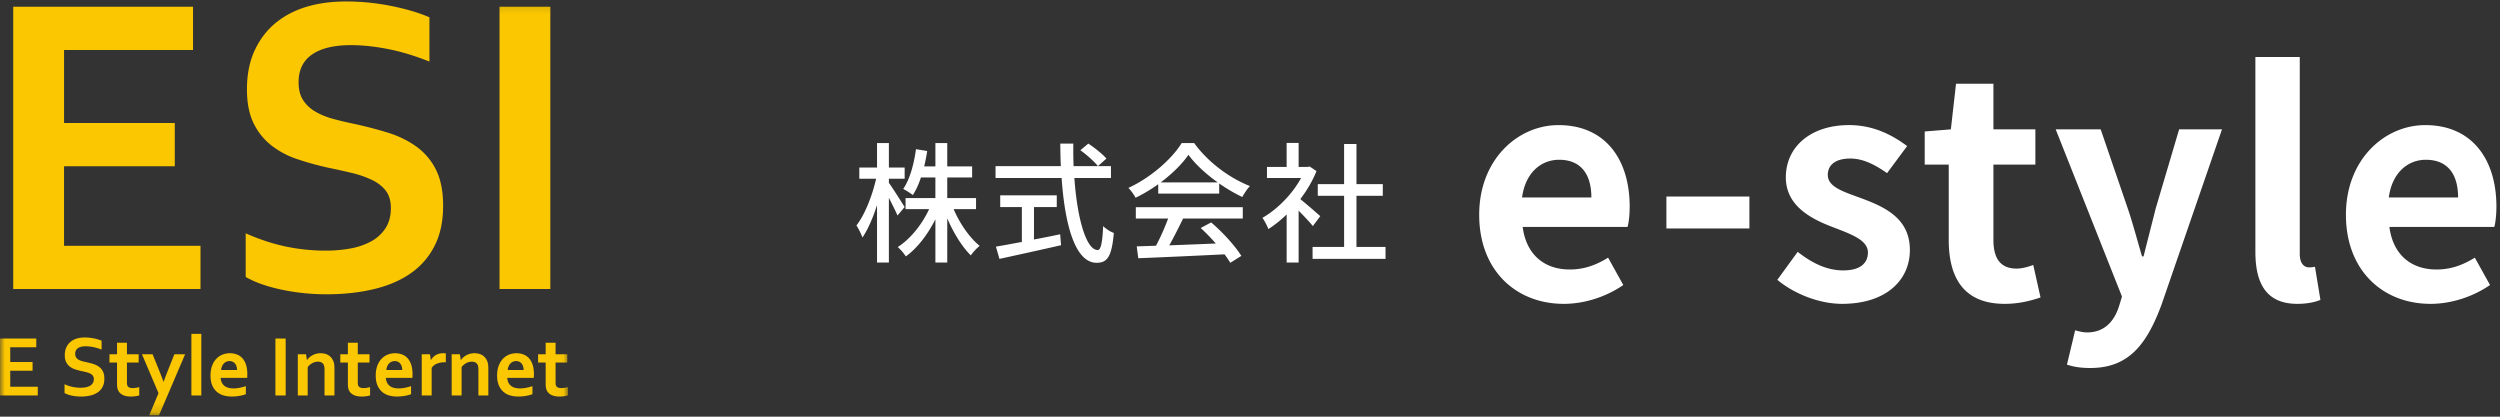
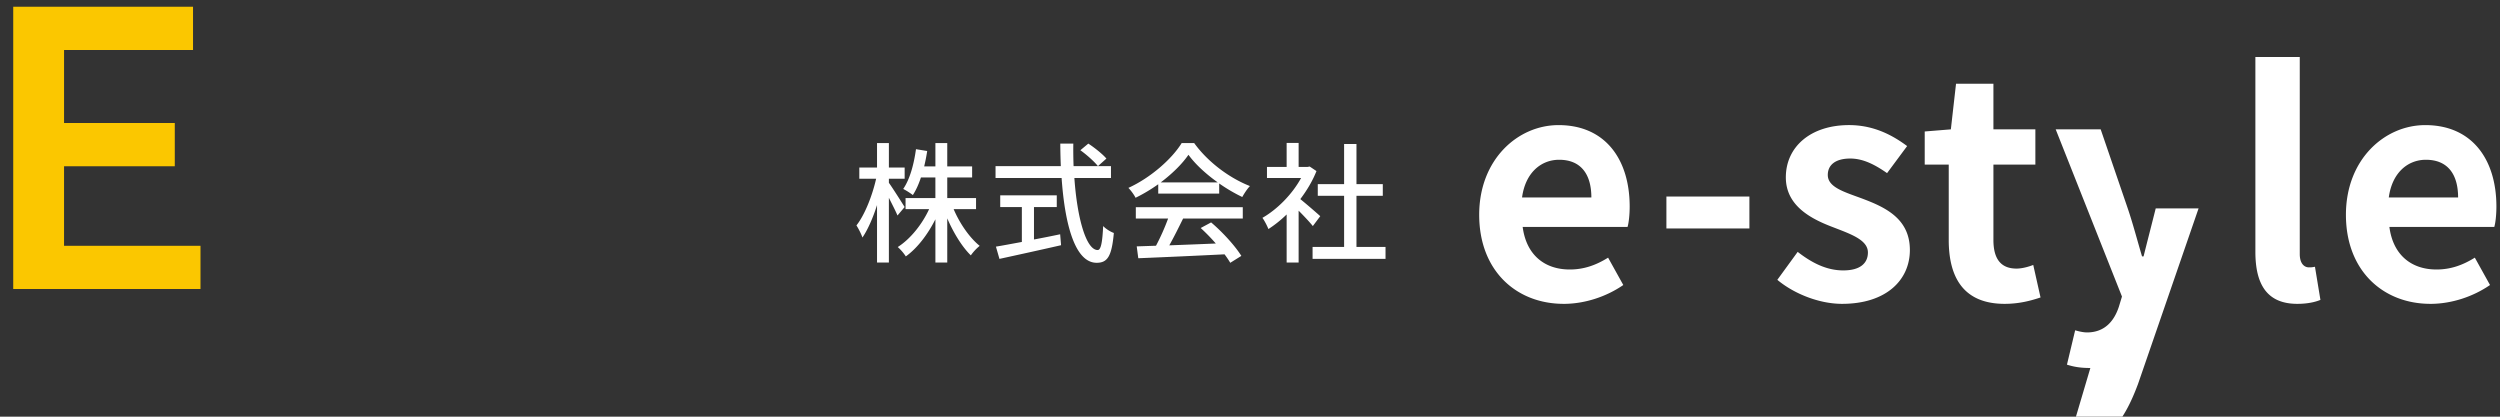
<svg xmlns="http://www.w3.org/2000/svg" xmlns:xlink="http://www.w3.org/1999/xlink" width="264" height="44">
  <rect width="100%" height="100%" fill="#333333" stroke="none" />
  <defs>
-     <path id="a" d="M0 43.845h59.969V.148H0z" />
-   </defs>
+     </defs>
  <g fill="none" fill-rule="evenodd">
    <path fill="#FBC700" d="M6.763 25.954h14.41v4.567H1.397V.712h18.986v4.567H6.764v7.709h11.693v4.567H6.763z" />
    <g transform="translate(0 .007)">
-       <path d="M41.275 21.959c0-.758-.182-1.37-.547-1.838-.365-.468-.862-.85-1.49-1.147a10.77 10.77 0 00-2.112-.725 87.243 87.243 0 00-2.464-.545 31.7 31.7 0 01-3.263-.903 9.123 9.123 0 01-2.737-1.448 6.658 6.658 0 01-1.883-2.35c-.468-.95-.701-2.14-.701-3.565 0-1.574.27-2.944.81-4.11.54-1.166 1.274-2.132 2.2-2.897.928-.765 2.016-1.336 3.264-1.715C33.6.337 35.005.148 36.567.148c1.562 0 3.132.156 4.708.468 1.577.311 2.935.712 4.074 1.203v4.678c-1.52-.609-2.975-1.05-4.37-1.325-1.394-.275-2.704-.413-3.93-.413-1.767 0-3.128.327-4.084.98-.956.655-1.434 1.635-1.434 2.942 0 .757.156 1.38.47 1.871.314.49.741.895 1.282 1.214.54.32 1.16.576 1.86.769.702.193 1.446.371 2.234.535a42.37 42.37 0 013.559.924c1.131.35 2.135.836 3.011 1.46a6.645 6.645 0 012.08 2.439c.511 1.003.767 2.284.767 3.843 0 1.604-.292 2.993-.876 4.166a7.775 7.775 0 01-2.486 2.908c-1.073.765-2.375 1.333-3.909 1.704-1.532.371-3.212.557-5.036.557-1.592 0-3.157-.16-4.697-.479-1.54-.32-2.822-.769-3.844-1.348v-4.612c1.446.64 2.854 1.103 4.227 1.393a20.52 20.52 0 004.248.434c.847 0 1.679-.07 2.497-.211a7.398 7.398 0 002.2-.725 4.212 4.212 0 001.566-1.392c.394-.587.591-1.31.591-2.172" fill="#FBC700" />
      <mask id="b" fill="#fff">
        <use xlink:href="#a" />
      </mask>
      <path fill="#FBC700" mask="url(#b)" d="M52.75 30.514h5.365V.704H52.75zM1.082 40.834H3.99v.921H0v-6.012h3.83v.921H1.082v1.555h2.359v.921H1.082zm8.825-.804a.586.586 0 00-.11-.37.814.814 0 00-.3-.232 2.18 2.18 0 00-.427-.146 17.355 17.355 0 00-.497-.11 6.5 6.5 0 01-.658-.182 1.84 1.84 0 01-.552-.292 1.345 1.345 0 01-.38-.475c-.094-.191-.141-.43-.141-.719 0-.317.054-.593.163-.829.11-.235.257-.43.444-.584.187-.154.406-.27.658-.346.252-.076.535-.114.85-.114a4.872 4.872 0 011.772.337v.943a4.944 4.944 0 00-.882-.267 4.106 4.106 0 00-.792-.083c-.357 0-.631.066-.824.198-.193.131-.29.33-.29.593 0 .152.032.278.096.377.063.1.15.18.258.245.109.064.234.116.375.155.142.039.292.075.45.108.251.054.49.116.719.186.228.07.43.169.607.295.177.126.317.29.42.492.103.202.154.46.154.775 0 .323-.059.604-.176.84a1.57 1.57 0 01-.502.587 2.264 2.264 0 01-.788.344c-.31.074-.648.112-1.016.112-.321 0-.637-.032-.948-.097a2.677 2.677 0 01-.775-.272v-.93c.292.129.576.223.853.281.277.058.562.088.857.088.17 0 .338-.014.503-.043.165-.029.313-.077.444-.146a.85.85 0 00.316-.28.768.768 0 00.12-.44m4.796 1.721a2.605 2.605 0 01-.422.086 3.602 3.602 0 01-.457.032c-.36 0-.653-.06-.881-.178a1.008 1.008 0 01-.484-.51c-.068-.158-.101-.374-.101-.647v-2.256h-.8v-.876h.8v-1.218h1.046v1.218h1.237v.876h-1.237v2.117c0 .168.025.292.076.373.088.138.263.207.525.207.12 0 .24-.01.36-.03.12-.02.232-.044.338-.074v.88zm.287-4.349h1.122l.64 1.577c.242.6.413 1.043.513 1.33h.017c.074-.224.23-.64.469-1.249l.662-1.658h1.135l-2.756 6.444H15.76l.98-2.332-1.749-4.112zm5.221 4.355h1.047v-6.507h-1.047zm4.024-3.631a.805.805 0 00-.62.276.996.996 0 00-.18.299 1.46 1.46 0 00-.088.364h1.683c0-.13-.017-.25-.051-.364a.902.902 0 00-.15-.3.712.712 0 00-.594-.275m.42 2.885c.203 0 .414-.022.635-.063.221-.042.445-.102.672-.18v.85a3.09 3.09 0 01-.623.17 4.6 4.6 0 01-.87.08c-.304 0-.591-.039-.864-.118a1.864 1.864 0 01-.713-.384 1.85 1.85 0 01-.484-.688c-.119-.282-.179-.623-.179-1.025 0-.395.056-.741.168-1.038a2.12 2.12 0 01.45-.737 1.85 1.85 0 01.648-.438 2.155 2.155 0 011.502-.02c.228.084.425.216.591.396.167.18.296.41.39.694.092.283.138.618.138 1.004-.003.15-.007.277-.013.382h-2.805c.015.2.06.372.133.515.073.142.17.257.29.346.118.088.258.152.417.193.158.04.33.06.516.06m4.43.747h1.083v-6.013h-1.083zm3.326-3.748h.018a1.598 1.598 0 01.557-.494c.12-.066.253-.12.4-.16a1.885 1.885 0 01.919-.007c.145.036.278.092.399.169.12.076.227.175.32.296a1.471 1.471 0 01.278.737c.01.11.016.236.016.38v2.826H34.27v-2.66c0-.117-.004-.217-.013-.3a.905.905 0 00-.049-.221.549.549 0 00-.24-.297.793.793 0 00-.391-.09c-.204 0-.399.05-.586.147a1.516 1.516 0 00-.497.424v2.997H31.45v-4.354h.865l.097.607zm6.669 3.742a2.6 2.6 0 01-.421.086 3.602 3.602 0 01-.457.032c-.36 0-.653-.06-.881-.178a1.007 1.007 0 01-.484-.51c-.068-.158-.101-.374-.101-.647v-2.256h-.8v-.876h.8v-1.218h1.046v1.218h1.237v.876h-1.237v2.117c0 .168.025.292.075.373.089.138.264.207.526.207.12 0 .24-.01.36-.03.12-.02.232-.044.338-.074v.88zm2.602-3.625a.805.805 0 00-.62.276.993.993 0 00-.18.299 1.46 1.46 0 00-.087.364h1.682c0-.13-.017-.25-.05-.364a.905.905 0 00-.15-.3.712.712 0 00-.595-.275m.42 2.885c.203 0 .415-.022.636-.063.221-.042.445-.102.671-.18v.85a3.09 3.09 0 01-.622.17 4.6 4.6 0 01-.87.08c-.304 0-.592-.039-.864-.118a1.864 1.864 0 01-.713-.384 1.85 1.85 0 01-.484-.688c-.12-.282-.179-.623-.179-1.025 0-.395.056-.741.168-1.038.112-.296.262-.542.45-.737a1.85 1.85 0 01.648-.438 2.157 2.157 0 011.502-.02 1.5 1.5 0 01.591.396c.166.18.296.41.389.694.093.283.139.618.139 1.004-.003.15-.007.277-.013.382h-2.805c.015.2.059.372.133.515a.99.99 0 00.289.346c.12.088.258.152.417.193.16.04.331.06.517.06m4.978-2.763h-.088c-.321 0-.603.049-.846.146a1.18 1.18 0 00-.563.447v2.916h-1.047v-4.354h.866l.097.607h.017a1.37 1.37 0 01.51-.524 1.51 1.51 0 01.78-.19c.106 0 .197.005.274.017v.935zm1.581-.238h.018a1.59 1.59 0 01.557-.494c.12-.066.253-.12.4-.16a1.886 1.886 0 01.919-.007c.145.036.278.092.399.169.12.076.227.175.32.296a1.461 1.461 0 01.278.737c.01.11.016.236.016.38v2.826H50.52v-2.66c0-.117-.005-.217-.013-.3a.911.911 0 00-.049-.221.548.548 0 00-.24-.297.793.793 0 00-.392-.09c-.203 0-.398.05-.585.147a1.516 1.516 0 00-.497.424v2.997h-1.047v-4.354h.866l.097.607zm5.839.117a.805.805 0 00-.62.276.993.993 0 00-.18.299 1.46 1.46 0 00-.087.364h1.683c0-.13-.018-.25-.051-.364a.905.905 0 00-.15-.3.712.712 0 00-.595-.275m.42 2.885c.203 0 .415-.022.636-.063.221-.042.445-.102.671-.18v.85a3.09 3.09 0 01-.622.17 4.6 4.6 0 01-.87.08c-.304 0-.592-.039-.864-.118a1.864 1.864 0 01-.713-.384 1.85 1.85 0 01-.484-.688c-.12-.282-.179-.623-.179-1.025 0-.395.056-.741.168-1.038.112-.296.262-.542.45-.737a1.85 1.85 0 01.648-.438 2.157 2.157 0 011.502-.02 1.5 1.5 0 01.591.396c.167.18.296.41.389.694.093.283.14.618.14 1.004-.004.15-.008.277-.014.382h-2.805c.015.2.059.372.133.515a.99.99 0 00.289.346c.12.088.258.152.417.193.16.04.331.06.517.06m5.049.741a2.6 2.6 0 01-.422.086 3.615 3.615 0 01-.457.032c-.36 0-.653-.06-.882-.178a1.007 1.007 0 01-.483-.51c-.068-.158-.102-.374-.102-.647v-2.256h-.8v-.876h.8v-1.218h1.047v1.218h1.237v.876H58.67v2.117c0 .168.025.292.075.373.089.138.264.207.526.207.12 0 .24-.01.36-.03a3.18 3.18 0 00.338-.074v.88z" />
    </g>
-     <path d="M95.53 21.863l-.756.894c-.179-.44-.564-1.183-.908-1.87v6.837h-1.252v-6.067c-.426 1.348-.977 2.6-1.54 3.425-.125-.371-.414-.935-.634-1.28.867-1.086 1.679-3.15 2.078-4.925h-1.775v-1.183h1.871v-2.586h1.252v2.586h1.665v1.183h-1.665v.427c.371.509 1.417 2.16 1.665 2.559zm7.54.22h-2.366c.646 1.527 1.692 3.027 2.751 3.88a5.005 5.005 0 00-.935 1.004c-.922-.894-1.83-2.38-2.49-3.907v4.664h-1.252v-4.568c-.812 1.61-1.913 3.054-3.123 3.921a4.915 4.915 0 00-.853-.99c1.307-.826 2.559-2.367 3.315-4.004h-2.49v-1.17h3.15V18.74H97.25c-.233.715-.522 1.348-.853 1.857a7.546 7.546 0 00-1.018-.646c.702-1.019 1.129-2.6 1.349-4.197l1.183.193c-.083.564-.193 1.1-.317 1.623h1.184v-2.462h1.252v2.462h2.627v1.17h-2.627v2.174h3.04v1.17zm6.118-.22v3.426a111.55 111.55 0 002.765-.55l.096 1.155c-2.283.523-4.746 1.06-6.507 1.445l-.372-1.294c.743-.123 1.693-.302 2.738-.495v-3.687h-2.284v-1.238h5.971v1.238h-2.407zm4.898-5.999l.839-.701c.674.44 1.513 1.114 1.912 1.582l-.894.798c-.385-.482-1.183-1.197-1.857-1.679zm3.233 2.93h-3.866c.302 4.335 1.265 7.61 2.462 7.61.33 0 .496-.744.578-2.532.29.302.77.605 1.128.729-.22 2.476-.674 3.15-1.816 3.15-2.27 0-3.357-4.003-3.7-8.956h-6.976v-1.252h6.893a67.901 67.901 0 01-.055-2.38h1.376c-.014.798 0 1.61.027 2.38h3.949v1.252zm5.25.469h6.027c-1.239-.88-2.367-1.913-3.096-2.917-.66.963-1.706 1.995-2.93 2.917zm-.26 1.183v-.99a16.931 16.931 0 01-2.395 1.43c-.137-.289-.481-.77-.756-1.045 2.352-1.074 4.595-3.055 5.627-4.733h1.32c1.459 2.022 3.743 3.7 5.889 4.54-.303.316-.592.77-.812 1.156a17.263 17.263 0 01-2.435-1.431v1.073h-6.439zm-2.367 2.628v-1.197h11.295v1.197h-6.3c-.455.921-.964 1.953-1.46 2.834a993.92 993.92 0 004.912-.193 20.056 20.056 0 00-1.596-1.637l1.101-.592c1.252 1.06 2.559 2.518 3.192 3.536l-1.17.73a9.389 9.389 0 00-.605-.895 1044.6 1044.6 0 01-9.108.413l-.165-1.252 2.036-.069a23.45 23.45 0 001.28-2.875h-3.412zm19.477-.248l-.785 1.046c-.316-.4-.935-1.06-1.5-1.624v5.476h-1.265v-5.077c-.62.605-1.28 1.128-1.926 1.541-.124-.33-.44-.936-.633-1.183 1.568-.894 3.15-2.49 4.086-4.21h-3.604v-1.17h2.077v-2.531h1.266v2.531h.95l.22-.04.715.48c-.413 1.046-1.018 2.05-1.706 2.959a68.2 68.2 0 012.105 1.802zm3.824 3.247h3.068v1.266h-7.704v-1.266h3.33V20.68h-2.78v-1.238h2.78v-4.238h1.306v4.238h2.78v1.238h-2.78v5.393zm21.884 6.013c-5.008 0-8.925-3.499-8.925-9.405 0-5.843 4.077-9.47 8.379-9.47 4.944 0 7.512 3.627 7.512 8.603 0 .867-.097 1.733-.225 2.15h-11.075c.385 2.954 2.311 4.495 4.976 4.495 1.476 0 2.76-.45 4.045-1.252l1.605 2.89c-1.766 1.219-4.045 1.99-6.292 1.99zm-4.398-11.235h7.319c0-2.44-1.092-3.98-3.403-3.98-1.894 0-3.563 1.347-3.916 3.98zm15.243 3.274v-3.37h8.764v3.37h-8.764zm18.55 7.961c-2.407 0-5.071-1.059-6.837-2.536l2.15-2.953c1.606 1.252 3.147 1.958 4.816 1.958 1.798 0 2.6-.77 2.6-1.894 0-1.348-1.861-1.958-3.755-2.696-2.28-.867-4.912-2.248-4.912-5.233 0-3.242 2.632-5.522 6.677-5.522 2.633 0 4.623 1.092 6.132 2.215l-2.12 2.858c-1.283-.9-2.535-1.541-3.883-1.541-1.606 0-2.376.706-2.376 1.733 0 1.316 1.766 1.798 3.66 2.504 2.375.899 5.008 2.087 5.008 5.425 0 3.146-2.472 5.682-7.16 5.682zm17.17 0c-4.269 0-5.906-2.696-5.906-6.741v-7.961h-2.536v-3.5l2.76-.224.546-4.815h3.949v4.815h4.43v3.724h-4.43v7.961c0 2.054.835 3.018 2.44 3.018.578 0 1.284-.193 1.765-.386l.77 3.435c-.962.321-2.214.674-3.787.674zm9.049 6.774c-1.06 0-1.766-.129-2.472-.353l.867-3.628c.32.097.834.225 1.252.225 1.83 0 2.857-1.156 3.37-2.729l.321-1.06-6.998-17.655h4.751l2.857 8.346c.546 1.605.996 3.339 1.51 5.072h.16c.417-1.669.866-3.402 1.284-5.072l2.472-8.346h4.526l-6.388 18.523c-1.573 4.237-3.5 6.677-7.512 6.677zm21.857-6.774c-3.275 0-4.43-2.15-4.43-5.49V6.02h4.687v20.802c0 1.059.513 1.412.963 1.412.192 0 .32 0 .642-.064l.577 3.499c-.545.225-1.348.417-2.44.417zm14.056 0c-5.008 0-8.925-3.499-8.925-9.405 0-5.843 4.077-9.47 8.379-9.47 4.944 0 7.512 3.627 7.512 8.603 0 .867-.096 1.733-.225 2.15H252.32c.385 2.954 2.311 4.495 4.976 4.495 1.476 0 2.76-.45 4.045-1.252l1.605 2.89c-1.766 1.219-4.045 1.99-6.292 1.99zm-4.398-11.235h7.319c0-2.44-1.091-3.98-3.403-3.98-1.894 0-3.563 1.347-3.916 3.98z" fill="#FFF" />
+     <path d="M95.53 21.863l-.756.894c-.179-.44-.564-1.183-.908-1.87v6.837h-1.252v-6.067c-.426 1.348-.977 2.6-1.54 3.425-.125-.371-.414-.935-.634-1.28.867-1.086 1.679-3.15 2.078-4.925h-1.775v-1.183h1.871v-2.586h1.252v2.586h1.665v1.183h-1.665v.427c.371.509 1.417 2.16 1.665 2.559zm7.54.22h-2.366c.646 1.527 1.692 3.027 2.751 3.88a5.005 5.005 0 00-.935 1.004c-.922-.894-1.83-2.38-2.49-3.907v4.664h-1.252v-4.568c-.812 1.61-1.913 3.054-3.123 3.921a4.915 4.915 0 00-.853-.99c1.307-.826 2.559-2.367 3.315-4.004h-2.49v-1.17h3.15V18.74H97.25c-.233.715-.522 1.348-.853 1.857a7.546 7.546 0 00-1.018-.646c.702-1.019 1.129-2.6 1.349-4.197l1.183.193c-.083.564-.193 1.1-.317 1.623h1.184v-2.462h1.252v2.462h2.627v1.17h-2.627v2.174h3.04v1.17zm6.118-.22v3.426a111.55 111.55 0 002.765-.55l.096 1.155c-2.283.523-4.746 1.06-6.507 1.445l-.372-1.294c.743-.123 1.693-.302 2.738-.495v-3.687h-2.284v-1.238h5.971v1.238h-2.407zm4.898-5.999l.839-.701c.674.44 1.513 1.114 1.912 1.582l-.894.798c-.385-.482-1.183-1.197-1.857-1.679zm3.233 2.93h-3.866c.302 4.335 1.265 7.61 2.462 7.61.33 0 .496-.744.578-2.532.29.302.77.605 1.128.729-.22 2.476-.674 3.15-1.816 3.15-2.27 0-3.357-4.003-3.7-8.956h-6.976v-1.252h6.893a67.901 67.901 0 01-.055-2.38h1.376c-.014.798 0 1.61.027 2.38h3.949v1.252zm5.25.469h6.027c-1.239-.88-2.367-1.913-3.096-2.917-.66.963-1.706 1.995-2.93 2.917zm-.26 1.183v-.99a16.931 16.931 0 01-2.395 1.43c-.137-.289-.481-.77-.756-1.045 2.352-1.074 4.595-3.055 5.627-4.733h1.32c1.459 2.022 3.743 3.7 5.889 4.54-.303.316-.592.77-.812 1.156a17.263 17.263 0 01-2.435-1.431v1.073h-6.439zm-2.367 2.628v-1.197h11.295v1.197h-6.3c-.455.921-.964 1.953-1.46 2.834a993.92 993.92 0 004.912-.193 20.056 20.056 0 00-1.596-1.637l1.101-.592c1.252 1.06 2.559 2.518 3.192 3.536l-1.17.73a9.389 9.389 0 00-.605-.895 1044.6 1044.6 0 01-9.108.413l-.165-1.252 2.036-.069a23.45 23.45 0 001.28-2.875h-3.412zm19.477-.248l-.785 1.046c-.316-.4-.935-1.06-1.5-1.624v5.476h-1.265v-5.077c-.62.605-1.28 1.128-1.926 1.541-.124-.33-.44-.936-.633-1.183 1.568-.894 3.15-2.49 4.086-4.21h-3.604v-1.17h2.077v-2.531h1.266v2.531h.95l.22-.04.715.48c-.413 1.046-1.018 2.05-1.706 2.959a68.2 68.2 0 012.105 1.802zm3.824 3.247h3.068v1.266h-7.704v-1.266h3.33V20.68h-2.78v-1.238h2.78v-4.238h1.306v4.238h2.78v1.238h-2.78v5.393zm21.884 6.013c-5.008 0-8.925-3.499-8.925-9.405 0-5.843 4.077-9.47 8.379-9.47 4.944 0 7.512 3.627 7.512 8.603 0 .867-.097 1.733-.225 2.15h-11.075c.385 2.954 2.311 4.495 4.976 4.495 1.476 0 2.76-.45 4.045-1.252l1.605 2.89c-1.766 1.219-4.045 1.99-6.292 1.99zm-4.398-11.235h7.319c0-2.44-1.092-3.98-3.403-3.98-1.894 0-3.563 1.347-3.916 3.98zm15.243 3.274v-3.37h8.764v3.37h-8.764zm18.55 7.961c-2.407 0-5.071-1.059-6.837-2.536l2.15-2.953c1.606 1.252 3.147 1.958 4.816 1.958 1.798 0 2.6-.77 2.6-1.894 0-1.348-1.861-1.958-3.755-2.696-2.28-.867-4.912-2.248-4.912-5.233 0-3.242 2.632-5.522 6.677-5.522 2.633 0 4.623 1.092 6.132 2.215l-2.12 2.858c-1.283-.9-2.535-1.541-3.883-1.541-1.606 0-2.376.706-2.376 1.733 0 1.316 1.766 1.798 3.66 2.504 2.375.899 5.008 2.087 5.008 5.425 0 3.146-2.472 5.682-7.16 5.682zm17.17 0c-4.269 0-5.906-2.696-5.906-6.741v-7.961h-2.536v-3.5l2.76-.224.546-4.815h3.949v4.815h4.43v3.724h-4.43v7.961c0 2.054.835 3.018 2.44 3.018.578 0 1.284-.193 1.765-.386l.77 3.435c-.962.321-2.214.674-3.787.674zm9.049 6.774c-1.06 0-1.766-.129-2.472-.353l.867-3.628c.32.097.834.225 1.252.225 1.83 0 2.857-1.156 3.37-2.729l.321-1.06-6.998-17.655h4.751l2.857 8.346c.546 1.605.996 3.339 1.51 5.072h.16c.417-1.669.866-3.402 1.284-5.072h4.526l-6.388 18.523c-1.573 4.237-3.5 6.677-7.512 6.677zm21.857-6.774c-3.275 0-4.43-2.15-4.43-5.49V6.02h4.687v20.802c0 1.059.513 1.412.963 1.412.192 0 .32 0 .642-.064l.577 3.499c-.545.225-1.348.417-2.44.417zm14.056 0c-5.008 0-8.925-3.499-8.925-9.405 0-5.843 4.077-9.47 8.379-9.47 4.944 0 7.512 3.627 7.512 8.603 0 .867-.096 1.733-.225 2.15H252.32c.385 2.954 2.311 4.495 4.976 4.495 1.476 0 2.76-.45 4.045-1.252l1.605 2.89c-1.766 1.219-4.045 1.99-6.292 1.99zm-4.398-11.235h7.319c0-2.44-1.091-3.98-3.403-3.98-1.894 0-3.563 1.347-3.916 3.98z" fill="#FFF" />
  </g>
</svg>